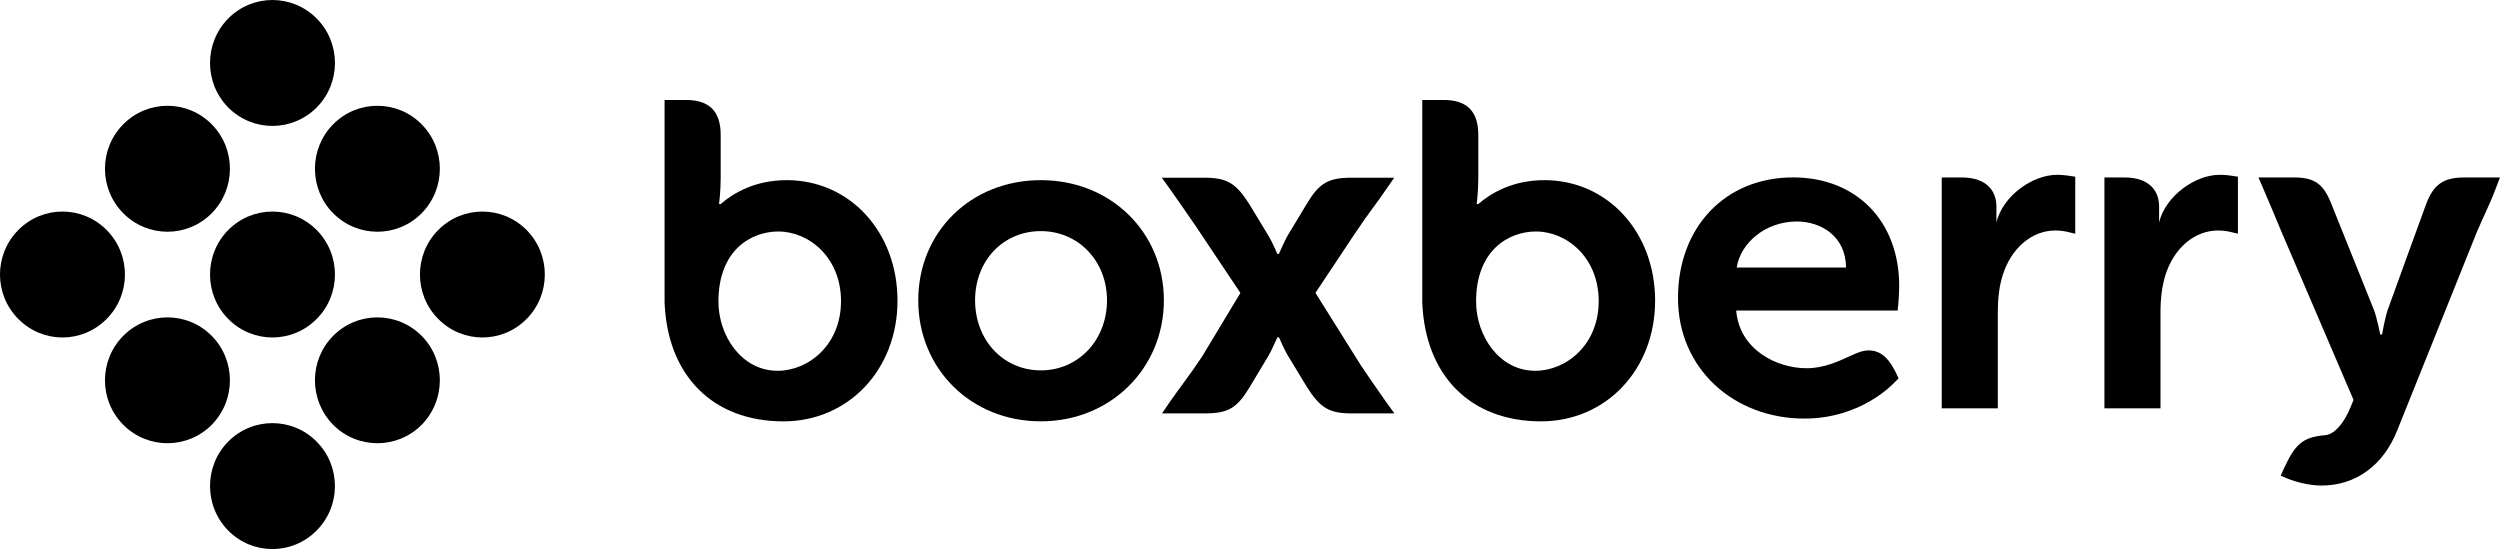
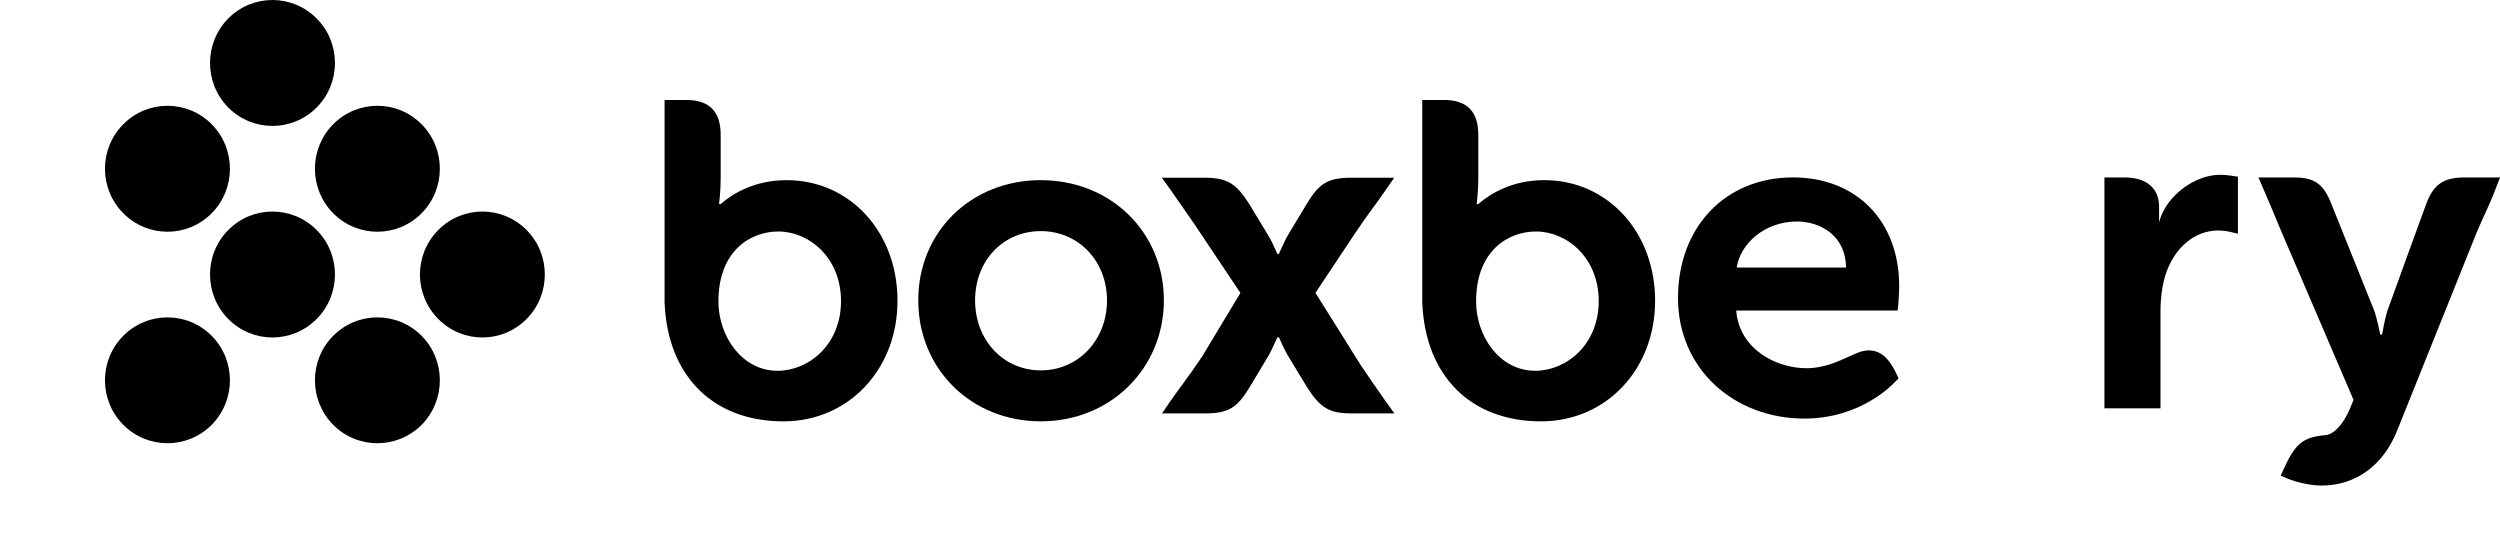
<svg xmlns="http://www.w3.org/2000/svg" id="_1" data-name="1" viewBox="0 0 645.71 141.82">
  <defs>
    <style>
      .cls-1 {
        fill-rule: evenodd;
      }
    </style>
  </defs>
  <path class="cls-1" d="M645.71,45.84l-1.02,2.64c-1,2.64-1.71,4.19-2.67,6.32-.61,1.32-1.31,2.87-2.28,5.11l-20.54,51.17c-3.59,9.11-10.75,14.33-19.59,14.33-3.06,0-6.67-.93-8.7-1.77l-1.84-.78,.83-1.86c2.86-6.13,4.7-8.11,10.66-8.6,2.26-.18,4.72-2.85,6.45-6.99l.87-2.12-18.6-43.4c-.99-2.32-1.73-4.12-2.48-5.93-.72-1.69-1.42-3.35-2.31-5.41l-1.17-2.72h9.16c5.3,0,7.64,1.64,9.67,6.83,0,0,10.23,25.52,11,27.38,.74,1.88,1.64,6.37,1.64,6.37l.47-.03s.66-4.01,1.45-6.35c.81-2.32,9.92-27.3,9.92-27.3,1.91-5.12,4.51-6.9,9.9-6.9h9.18Z" />
-   <path class="cls-1" d="M531.23,45.16c-6.22,0-13.9,5.38-15.59,12.26v-4.12c0-3.64-2.17-7.47-9.01-7.47h-5.11v59.63h14.48v-24.75c0-3.68,.38-6.77,1.22-9.48,2.17-7.11,7.53-11.7,13.66-11.7,1.49,0,2.73,.27,2.73,.27l2.39,.56v-14.72l-1.65-.25c-.06,0-1.59-.25-3.13-.25Z" />
  <path class="cls-1" d="M573.22,45.16c-6.2,0-13.85,5.38-15.56,12.26v-4.12c0-3.64-2.14-7.47-9-7.47h-5.12v59.63h14.48v-24.75c0-3.68,.4-6.77,1.22-9.48,2.17-7.11,7.54-11.7,13.67-11.7,1.5,0,2.73,.27,2.73,.27l2.38,.56v-14.72l-1.63-.25c-.07,0-1.59-.25-3.16-.25Z" />
  <path class="cls-1" d="M268.83,46.53c-18.05,0-31.66,13.34-31.66,31.03s13.6,31.26,31.66,31.26,31.78-13.74,31.78-31.26-13.65-31.03-31.78-31.03h0Zm0,49.13h0c-9.67,0-16.98-7.78-16.98-18.09s7.3-17.88,16.98-17.88,17.09,7.69,17.09,17.88-7.34,18.09-17.09,18.09Z" />
  <path class="cls-1" d="M203.2,46.53c-8.18,0-13.79,3.33-17.06,6.17h-.42s.42-3.27,.42-6.59v-11.28c0-6.07-2.94-9.01-8.95-9.01h-5.54v52.25c.72,18.97,12.47,30.76,30.7,30.76,16.79,0,29.46-13.39,29.46-31.15s-12.3-31.15-28.62-31.15h0Zm-2.39,49.23h0c-9.31,0-15.25-9.09-15.25-17.88,0-13.34,8.5-18.09,15.46-18.09,7.97,0,16.2,6.74,16.2,17.99s-8.35,17.99-16.41,17.99Z" />
  <path class="cls-1" d="M398.9,46.53c-8.19,0-13.79,3.33-17.08,6.17h-.41s.41-3.27,.41-6.59v-11.28c0-6.07-2.92-9.01-8.93-9.01h-5.54v52.25c.71,18.97,12.48,30.76,30.66,30.76,16.81,0,29.48-13.39,29.48-31.15s-12.3-31.15-28.6-31.15h0Zm-2.41,49.23h0c-9.3,0-15.24-9.09-15.24-17.88,0-13.34,8.5-18.09,15.46-18.09,7.98,0,16.21,6.74,16.21,17.99s-8.35,17.99-16.43,17.99Z" />
  <path class="cls-1" d="M351.53,94.43l-11.77-18.79,10.02-15.07c1.82-2.75,3.25-4.72,4.76-6.79,1.1-1.5,2.22-3.02,3.46-4.84l2.11-3.04h-10.92c-6.14,0-8.43,1.34-11.71,6.81,0,0-4.41,7.33-5.03,8.36-.58,1.01-2.1,4.42-2.13,4.51h-.4s-1.36-3.16-2.19-4.51c-.8-1.37-5.08-8.39-5.08-8.39-3.46-5.44-5.78-6.78-11.68-6.78h-10.89l2.21,3.07c2.63,3.74,4.15,5.94,6.42,9.24l11.67,17.45-9.91,16.45c-1.83,2.72-3.25,4.72-4.78,6.79-1.11,1.51-2.21,3.01-3.47,4.81l-2.09,3.07h10.92c6.13,0,8.43-1.32,11.72-6.79,0,0,4.39-7.31,5.01-8.36,.58-1.01,2.11-4.43,2.16-4.51h.4s1.35,3.14,2.17,4.51c.82,1.35,5.09,8.39,5.09,8.39,3.47,5.44,5.77,6.76,11.68,6.76h10.88l-2.22-3.07c-2.61-3.72-4.14-5.92-6.39-9.26Z" />
  <path class="cls-1" d="M482.69,90.5c-1.65,0-3.16,.7-4.64,1.37l-.22,.09c-3.07,1.42-6.81,3.15-11.24,3.15-7.54,0-17.3-4.66-18.16-14.9h41.69c.26-1.95,.41-4.81,.41-6.34,0-16.78-11.06-28.05-27.42-28.05-17.48,0-29.71,12.82-29.71,31.15s14.49,31.14,32.65,31.14c14.74,0,22.98-9.04,23.33-9.39l.99-.99-.59-1.27c-1.35-2.76-3.31-5.96-7.1-5.96h0Zm-18.56-33.29h0c6.17,0,12.66,3.81,12.66,11.89h-28.23c.96-6.2,7.24-11.89,15.56-11.89Z" />
-   <path class="cls-1" d="M58.95,114.04c6.31-6.34,16.51-6.34,22.81,0,6.33,6.35,6.33,16.65,0,23-6.3,6.36-16.51,6.36-22.81,0-6.27-6.35-6.27-16.65,0-23Z" />
  <path class="cls-1" d="M86.06,86.73c-6.29,6.34-6.29,16.63,0,23,6.31,6.33,16.53,6.33,22.83,0,6.29-6.36,6.29-16.66,0-23-6.3-6.34-16.52-6.34-22.83,0Z" />
-   <path class="cls-1" d="M113.19,59.41c-6.3,6.34-6.3,16.64,0,22.97,6.3,6.38,16.52,6.38,22.82,0,6.28-6.33,6.28-16.63,0-22.97-6.31-6.36-16.52-6.36-22.82,0Z" />
+   <path class="cls-1" d="M113.19,59.41c-6.3,6.34-6.3,16.64,0,22.97,6.3,6.38,16.52,6.38,22.82,0,6.28-6.33,6.28-16.63,0-22.97-6.31-6.36-16.52-6.36-22.82,0" />
  <path class="cls-1" d="M31.85,86.73c-6.32,6.34-6.32,16.64,0,23,6.3,6.33,16.52,6.33,22.82,0,6.29-6.36,6.29-16.66,0-23-6.31-6.34-16.52-6.34-22.82,0Z" />
-   <path class="cls-1" d="M4.73,59.41c-6.31,6.35-6.31,16.64,0,22.97,6.3,6.38,16.51,6.38,22.81,0,6.31-6.33,6.31-16.62,0-22.97-6.3-6.36-16.52-6.36-22.81,0Z" />
  <path class="cls-1" d="M58.95,59.41c-6.27,6.34-6.27,16.64,0,22.97,6.31,6.38,16.51,6.38,22.84,0,6.3-6.33,6.3-16.63,0-22.97-6.33-6.36-16.53-6.36-22.84,0Z" />
  <path class="cls-1" d="M31.85,32.09c-6.32,6.35-6.32,16.64,0,23,6.3,6.35,16.52,6.35,22.82,0,6.29-6.36,6.29-16.65,0-23-6.31-6.36-16.52-6.36-22.82,0Z" />
  <path class="cls-1" d="M86.06,32.09c-6.29,6.35-6.29,16.64,0,23,6.31,6.35,16.53,6.35,22.83,0,6.29-6.36,6.29-16.65,0-23-6.3-6.36-16.52-6.36-22.83,0Z" />
  <path class="cls-1" d="M58.95,4.77c6.31-6.36,16.51-6.36,22.84,0,6.3,6.36,6.3,16.64,0,22.99-6.33,6.35-16.53,6.35-22.84,0-6.27-6.35-6.27-16.63,0-22.99Z" />
</svg>